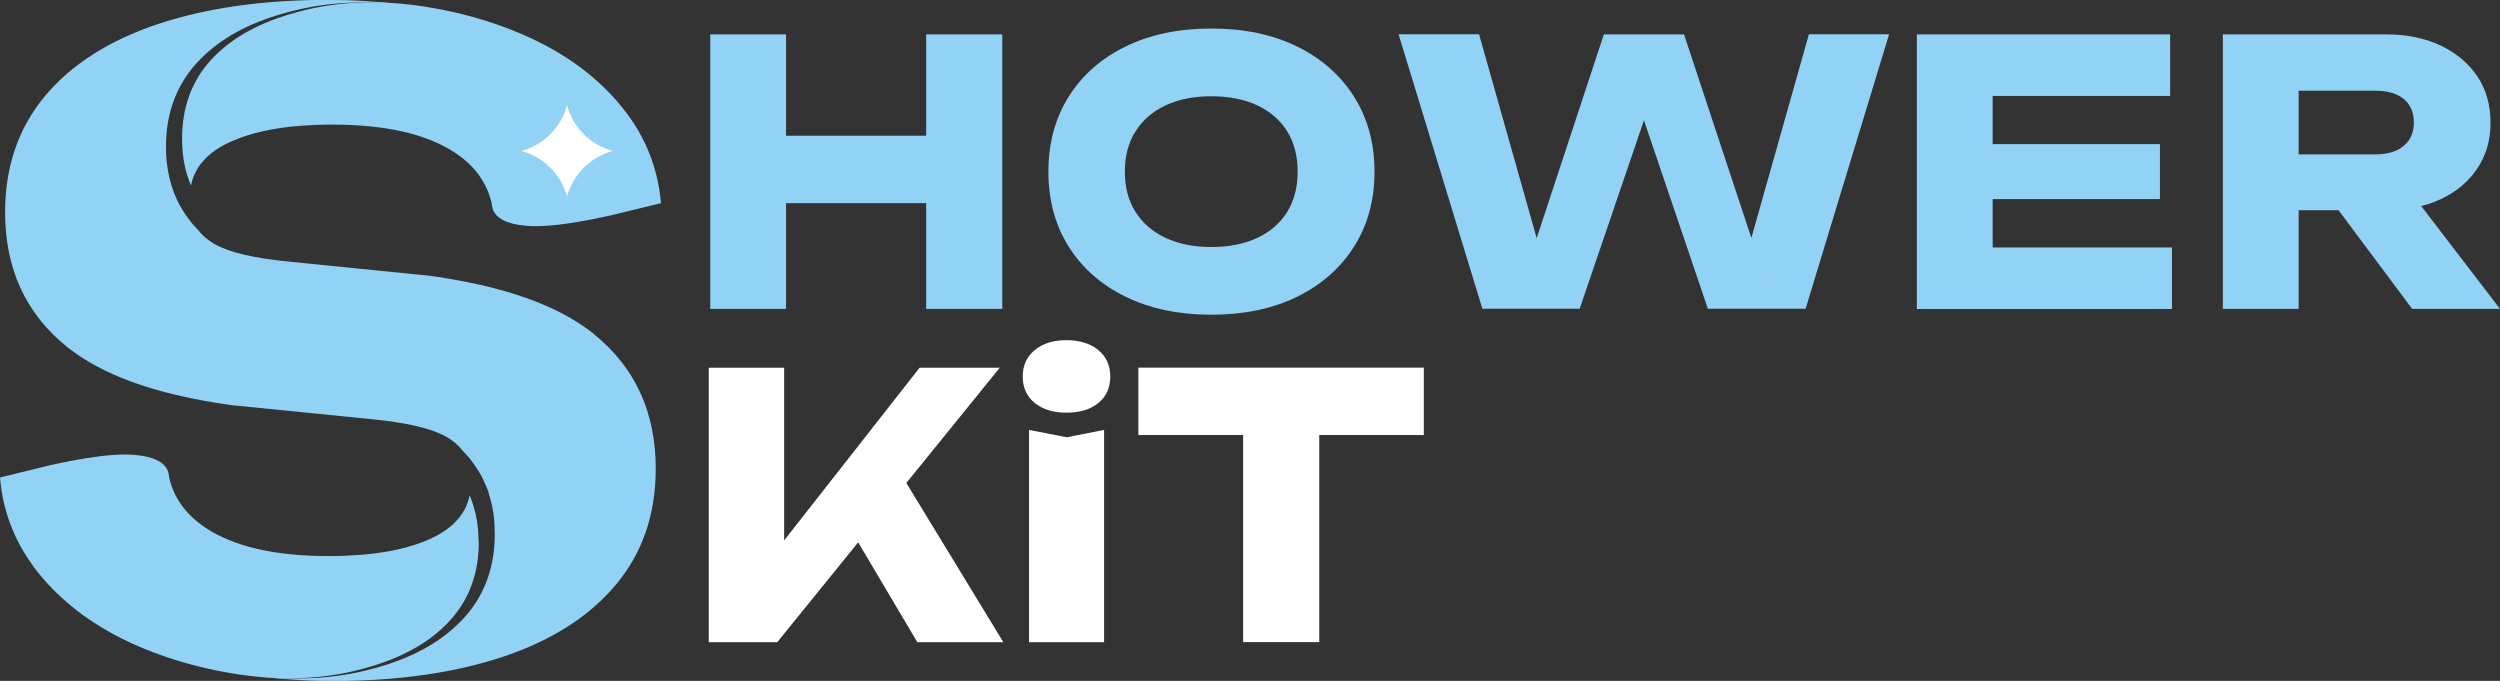
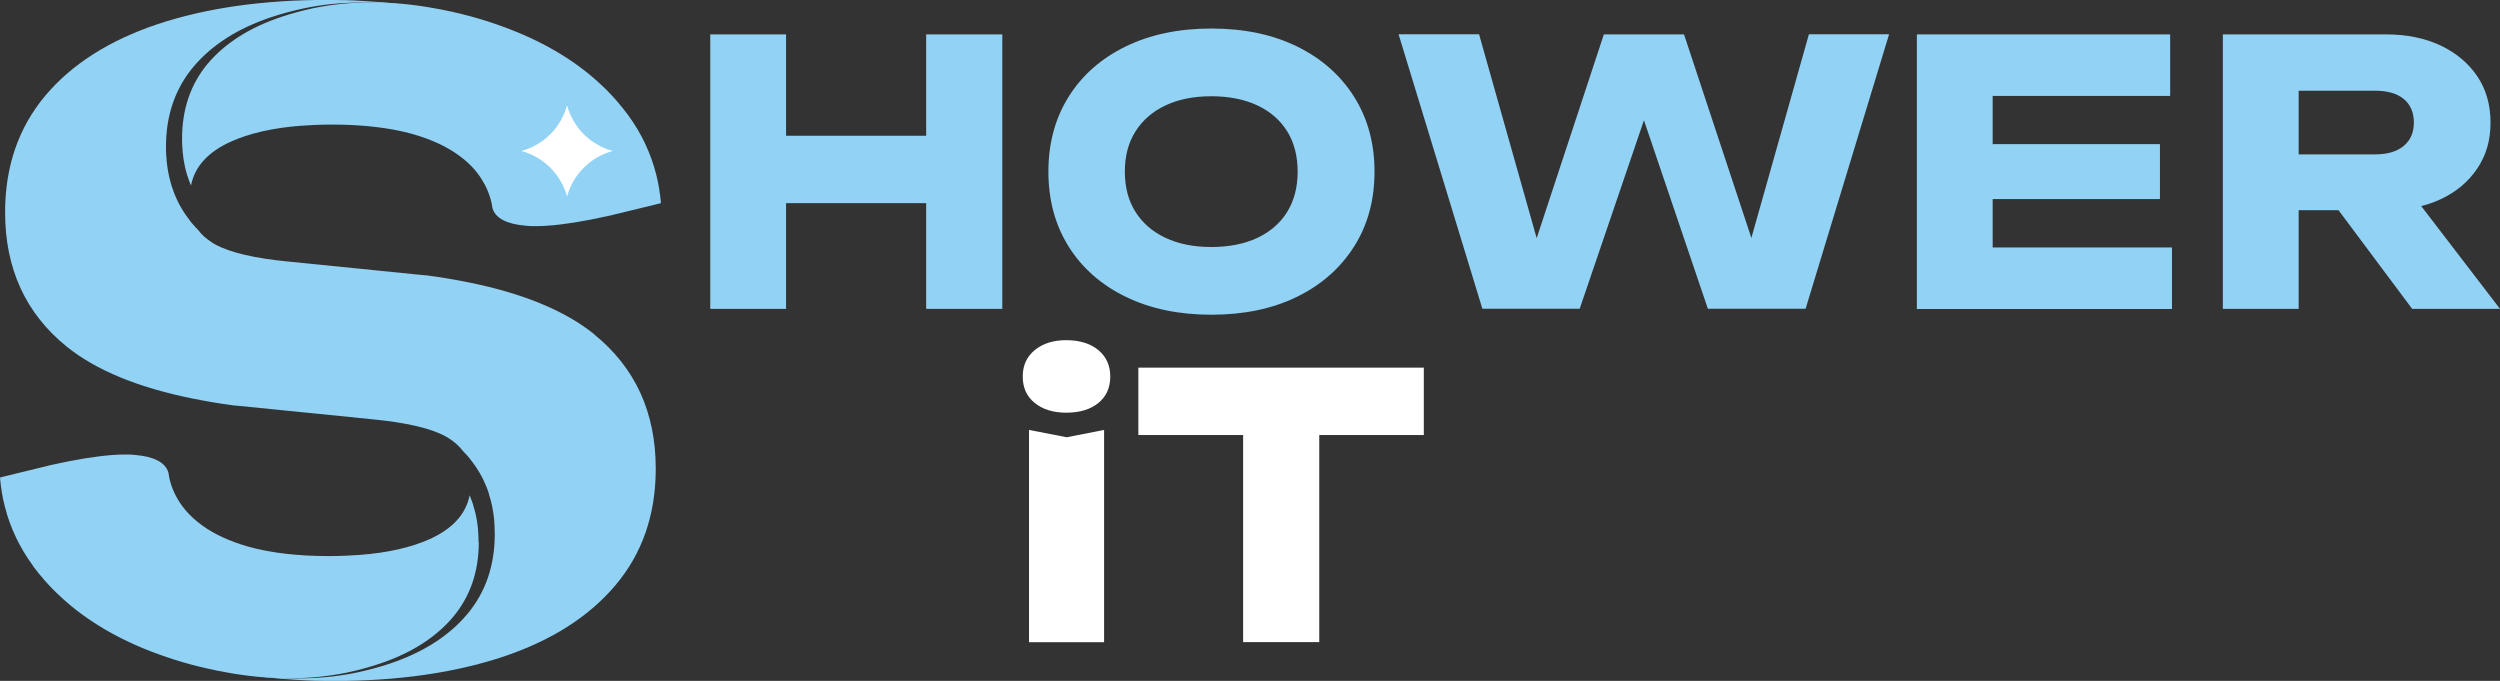
<svg xmlns="http://www.w3.org/2000/svg" id="_Слой_2" data-name="Слой 2" viewBox="0 0 234.81 63.95">
  <rect x="0" y="0" width="234.81" height="63.95" fill="#333333" stroke="none" />
  <defs>
    <style>
      .cls-1 {
        fill: #92d2f4;
      }

      .cls-1, .cls-2 {
        stroke-width: 0px;
      }

      .cls-2 {
        fill: #fff;
      }
    </style>
  </defs>
  <g id="_Слой_3" data-name="Слой 3">
    <g>
      <g>
        <path class="cls-1" d="M66.71,3.23h7.12v25.78h-7.12V3.23ZM70.7,12.75h19.25v6.33h-19.25v-6.33ZM86.99,3.23h7.15v25.78h-7.15V3.23Z" />
        <path class="cls-1" d="M113.77,29.56c-3.05,0-5.72-.56-8.03-1.68-2.3-1.12-4.09-2.69-5.36-4.71-1.27-2.02-1.91-4.37-1.91-7.05s.64-5.03,1.91-7.05c1.27-2.02,3.06-3.59,5.36-4.71s4.98-1.68,8.03-1.68,5.75.56,8.04,1.68,4.08,2.69,5.36,4.71c1.28,2.02,1.93,4.37,1.93,7.05s-.64,5.03-1.93,7.05c-1.28,2.02-3.07,3.59-5.36,4.71-2.29,1.12-4.97,1.68-8.04,1.68ZM113.77,23.2c1.67,0,3.12-.29,4.33-.86,1.21-.57,2.15-1.39,2.8-2.44.65-1.05.98-2.31.98-3.78s-.33-2.73-.98-3.78c-.65-1.05-1.59-1.87-2.8-2.44-1.22-.57-2.66-.86-4.33-.86s-3.08.29-4.3.86c-1.22.57-2.15,1.39-2.82,2.44-.67,1.05-1,2.32-1,3.78s.33,2.73,1,3.78c.66,1.05,1.6,1.87,2.82,2.44,1.22.57,2.65.86,4.3.86Z" />
        <path class="cls-1" d="M165.71,25.98h-2.24l6.43-22.76h7.53l-7.84,25.78h-9.18l-7.46-22h2.92l-7.5,22h-9.14l-7.87-25.78h7.56l6.43,22.76-2.2-.03,7.49-22.72h7.53l7.53,22.76Z" />
        <path class="cls-1" d="M187.16,26.47l-2.89-3.23h19.73v5.78h-23.96V3.23h23.79v5.78h-19.56l2.89-3.23v20.69ZM202.87,13.54v5.16h-18.87v-5.16h18.87Z" />
        <path class="cls-1" d="M213.7,14.5h9.38c1.15,0,2.04-.26,2.68-.79.64-.53.96-1.26.96-2.2s-.32-1.7-.96-2.22-1.54-.77-2.68-.77h-10.38l3.2-3.4v23.89h-7.12V3.23h15.3c1.97,0,3.69.35,5.16,1.05,1.47.7,2.61,1.66,3.44,2.89.83,1.23,1.24,2.68,1.24,4.35s-.41,3.06-1.24,4.3-1.97,2.2-3.44,2.89-3.18,1.03-5.16,1.03h-10.38v-5.23ZM217.55,16.94h8.01l9.25,12.07h-8.25l-9.01-12.07Z" />
      </g>
      <g>
-         <path class="cls-2" d="M66.57,60.32v-25.78h7.08v20.11l-1.89-1.48,14.61-18.63h7.53l-20.9,25.78h-6.43ZM78.87,48.01l5.23-4.33,10.14,16.64h-8.08l-7.29-12.31Z" />
        <path class="cls-2" d="M100.15,38.76c-1.21,0-2.2-.3-2.96-.91-.76-.61-1.13-1.44-1.13-2.49s.38-1.86,1.13-2.48c.76-.62,1.74-.93,2.96-.93s2.26.31,3.01.93c.74.62,1.12,1.44,1.12,2.48s-.37,1.89-1.12,2.49c-.75.61-1.75.91-3.01.91ZM96.65,40.38l3.54.69,3.51-.69v19.94h-7.05v-19.94Z" />
        <path class="cls-2" d="M106.92,34.53h26.81v6.33h-26.81v-6.33ZM116.76,37.66h7.15v22.65h-7.15v-22.65Z" />
      </g>
      <g>
        <g>
          <path class="cls-1" d="M55.81,31.39c-2.75-2.21-6.69-3.84-11.81-4.87-1.23-.25-2.52-.47-3.88-.65-.19-.02-.39-.04-.58-.05l-5.65-.57-6.68-.67c-3.26-.31-5.59-.85-6.99-1.62-.12-.06-.23-.13-.33-.2-.53-.34-.96-.73-1.28-1.16-.17-.18-.35-.36-.51-.55-.1-.11-.19-.23-.27-.34-.07-.08-.13-.16-.18-.24-.08-.11-.16-.21-.23-.32-.41-.59-.74-1.22-1.02-1.9-.04-.1-.07-.2-.11-.3-.12-.32-.23-.65-.31-.99-.07-.25-.12-.5-.17-.75-.05-.26-.09-.52-.12-.78-.03-.22-.05-.44-.06-.67-.02-.08-.02-.17-.02-.25-.02-.24-.02-.48-.02-.72,0-2.96.86-5.47,2.59-7.53,1.73-2.05,4.16-3.6,7.3-4.65.96-.32,1.97-.59,3.03-.82,1.85-.39,3.74-.56,5.62-.56,1.49,0,2.97.11,4.45.31-1.4-.21-2.86-.36-4.35-.44-1.13-.08-2.29-.11-3.47-.11-6.07,0-11.38.76-15.93,2.27-4.55,1.52-8.08,3.76-10.59,6.74C1.74,12,.48,15.63.48,19.94c0,5.29,1.93,9.5,5.79,12.62,2.75,2.21,6.69,3.84,11.81,4.87,1.23.25,2.52.47,3.88.65.19.02.39.04.58.05l5.65.57.33.03,6.35.64c3.26.31,5.59.85,6.99,1.62.12.06.23.13.33.2.53.34.96.73,1.28,1.16.17.18.35.36.51.55.1.11.19.23.27.34.02.02.02.02.03.04.05.05.09.11.13.17,0,0,.02.02.02.03.08.11.16.21.23.32.05.07.1.14.14.21.09.14.17.28.26.42.23.39.42.8.6,1.23,0,0,0,.02.02.03.04.1.07.2.11.3.05.11.08.21.11.32,0,0,0,.02,0,.02.07.22.13.44.19.66.07.25.12.5.17.75.05.26.09.52.12.78.02.19.05.38.05.58,0,.03,0,.06,0,.09.02.08.02.17.02.25,0,.02,0,.04,0,.06,0,.21.02.44.02.66,0,2.96-.86,5.47-2.59,7.53-1.73,2.05-4.16,3.6-7.3,4.65-.96.32-1.97.59-3.03.82-1.86.39-3.74.56-5.63.56-1.48,0-2.96-.11-4.42-.3,1.4.2,2.84.35,4.33.43,1.13.08,2.29.11,3.47.11,6.07,0,11.38-.76,15.93-2.27,4.55-1.52,8.08-3.76,10.59-6.74,2.51-2.98,3.77-6.62,3.77-10.93,0-5.29-1.93-9.5-5.79-12.62Z" />
          <path class="cls-1" d="M62.08,19.08l-1.55.38-2.84.69c-.08.02-.16.04-.24.06l-.08.02c-.64.14-1.27.27-1.96.41-2.03.39-3.75.6-5.1.6-.33,0-.64,0-.93-.04-1.78-.15-2.84-.7-3.12-1.63-.02-.08-.06-.3-.07-.38,0-.02,0-.03,0-.05-.18-.83-.51-1.62-.97-2.34-.34-.55-.79-1.07-1.31-1.55-.27-.25-.53-.45-.8-.64-.02-.02-.03-.02-.05-.04-1.14-.83-2.59-1.49-4.3-1.98-2.11-.59-4.66-.89-7.57-.89-.99,0-1.98.04-2.93.11-2.63.2-4.84.71-6.57,1.49-2.14.96-3.4,2.34-3.75,4.12-.03-.08-.06-.14-.09-.22-.02-.04-.03-.08-.05-.12-.02-.06-.04-.11-.06-.17-.11-.3-.21-.6-.29-.92-.05-.2-.11-.42-.15-.71-.05-.21-.08-.45-.11-.74-.03-.22-.05-.41-.05-.58,0-.05-.02-.12-.02-.16,0-.04,0-.08,0-.11-.02-.22-.02-.45-.02-.67,0-2.77.81-5.13,2.41-7.04,1.63-1.93,3.97-3.42,6.96-4.41.93-.31,1.93-.58,2.95-.8,1.74-.36,3.58-.55,5.47-.55s3.97.19,6.04.58c2.18.39,4.27.96,6.22,1.67,3.61,1.3,6.66,3.07,9.05,5.25,0,.02.02.02.03.03.61.55,1.16,1.11,1.65,1.67.42.49.77.92,1.07,1.33l.02.02s.02.04.04.06c1.23,1.68,2.1,3.53,2.61,5.5.22.87.38,1.8.46,2.75Z" />
          <path class="cls-1" d="M44.97,50.91c0,2.77-.81,5.13-2.42,7.04-1.62,1.93-3.97,3.42-6.96,4.41-.93.31-1.93.58-2.95.8-1.74.36-3.58.55-5.47.55s-3.97-.19-6.03-.58c-2.18-.39-4.27-.96-6.22-1.67-3.61-1.3-6.66-3.07-9.05-5.25l-.03-.03c-.61-.55-1.16-1.11-1.65-1.67-.42-.49-.78-.92-1.08-1.33,0,0,0,0,0-.02-.02-.02-.03-.04-.04-.06-1.23-1.68-2.11-3.53-2.61-5.5-.23-.87-.38-1.8-.46-2.75l1.54-.38,2.84-.69c.08-.02.16-.04.23-.06l.08-.02c.64-.14,1.28-.28,1.96-.41,2.03-.39,3.75-.6,5.1-.6.33,0,.65,0,.93.04,1.78.15,2.84.7,3.13,1.63.02.08.05.3.07.38,0,.02,0,.03,0,.05.17.83.5,1.62.96,2.34.35.55.79,1.07,1.32,1.55.27.25.53.45.79.64.02.02.02.02.05.04,1.15.83,2.6,1.49,4.31,1.98,2.1.59,4.65.89,7.57.89.99,0,1.97-.04,2.92-.11,2.64-.2,4.84-.71,6.57-1.49,2.13-.96,3.39-2.34,3.74-4.11.03.06.06.13.08.2,0,.02.02.03.02.05,0,.03.02.06.03.09.02.06.04.11.08.2.02.05.04.11.05.15l.05.13s0,0,0,.02c.06.2.11.4.17.6.06.2.11.43.16.71.05.22.08.45.11.72.02.17.05.34.05.52,0,.02,0,.05,0,.08,0,.05,0,.12.02.17,0,.06,0,.12,0,.18,0,.2.02.41.02.61Z" />
        </g>
        <path class="cls-2" d="M53.26,18.48v-.04c-.58-2.07-2.19-3.68-4.26-4.25h-.04s.04-.02.04-.02c2.07-.57,3.68-2.18,4.25-4.25v-.04s.02.04.02.04c.57,2.07,2.18,3.68,4.25,4.25h.04s0,.01,0,.01c-2.07.55-3.7,2.15-4.28,4.22l-.02.08Z" />
      </g>
    </g>
  </g>
</svg>